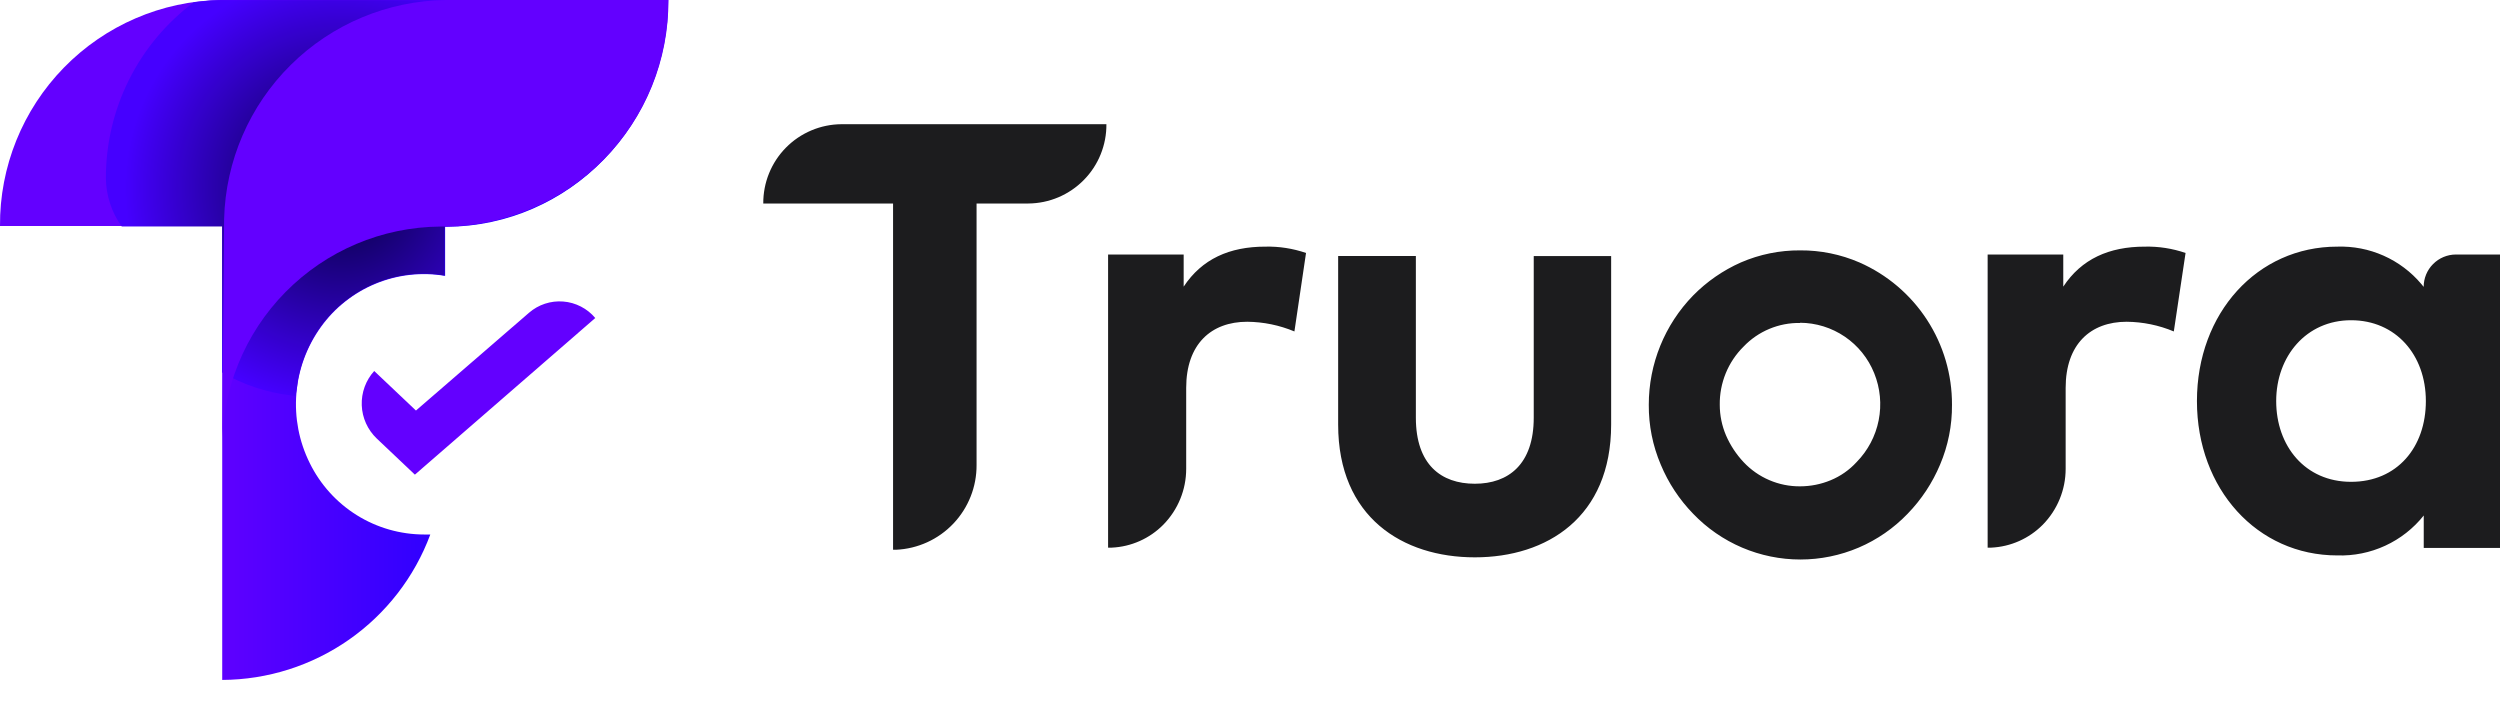
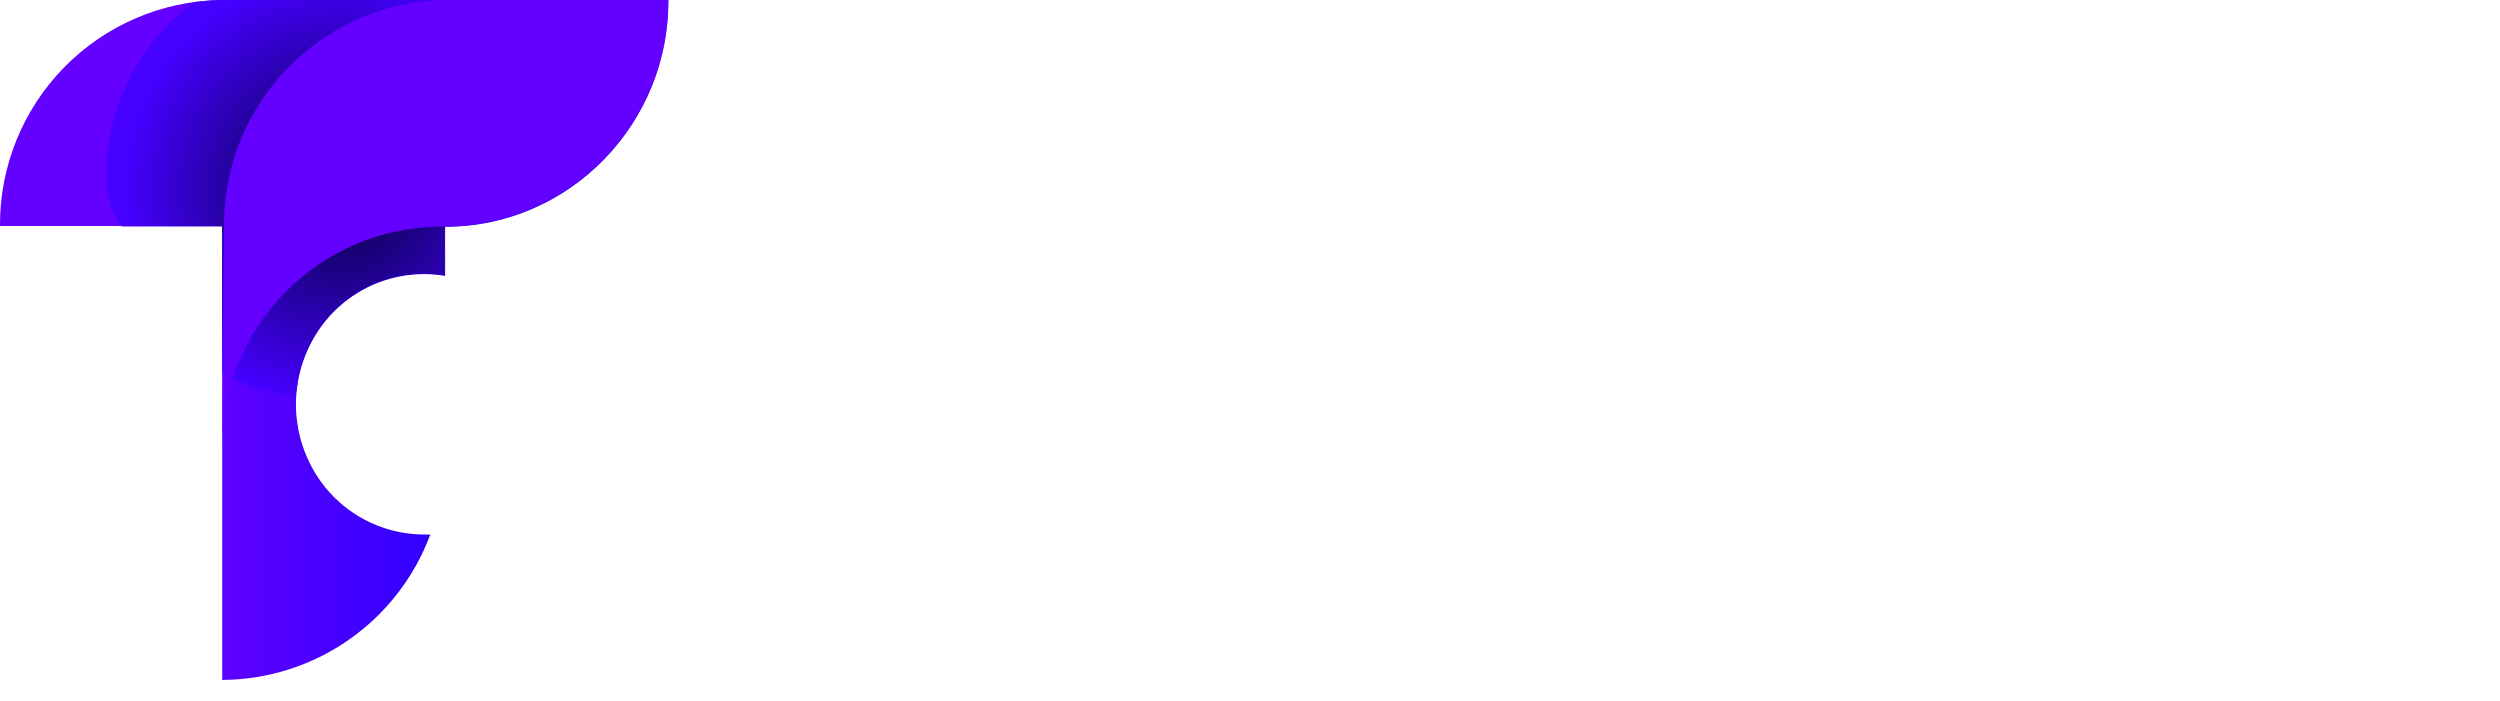
<svg xmlns="http://www.w3.org/2000/svg" width="107" height="30" viewBox="0 0 107 30" fill="none">
  <g clip-path="url(#clip0_1378_4021)">
    <path d="M19.067 0C16.582 0.038 14.208 1.036 12.442 2.785C10.675 4.534 9.655 6.899 9.592 9.383H9.511V29.101C11.452 29.092 13.344 28.491 14.935 27.379C16.526 26.267 17.741 24.697 18.417 22.877H18.159C17.138 22.876 16.138 22.59 15.272 22.05C14.406 21.51 13.708 20.738 13.258 19.822C12.8 18.901 12.602 17.873 12.685 16.847C12.768 15.822 13.129 14.839 13.729 14.003C14.321 13.175 15.134 12.531 16.075 12.143C17.016 11.754 18.047 11.638 19.051 11.808V9.707H19.126C24.37 9.671 28.601 5.335 28.601 0H19.067Z" fill="url(#paint0_linear_1378_4021)" />
-     <path d="M17.757 20.315L16.123 18.767C15.733 18.394 15.503 17.884 15.483 17.345C15.463 16.805 15.654 16.279 16.016 15.879L17.803 17.571L22.638 13.389C22.838 13.215 23.071 13.082 23.323 12.999C23.574 12.916 23.84 12.884 24.104 12.905C24.369 12.925 24.626 12.999 24.862 13.12C25.098 13.241 25.307 13.408 25.477 13.611L17.757 20.315Z" fill="url(#paint1_linear_1378_4021)" />
    <path d="M9.452 0C6.919 0.041 4.506 1.081 2.736 2.893C0.966 4.704 -0.018 7.141 -1.28768e-05 9.674H18.95V0H9.452Z" fill="url(#paint2_linear_1378_4021)" />
    <path d="M12.647 16.944C12.693 16.728 12.726 16.51 12.745 16.29C12.792 16.028 12.858 15.769 12.941 15.516C13.109 15.007 13.348 14.524 13.65 14.082C13.8 13.861 13.968 13.652 14.15 13.458C14.269 13.326 14.396 13.202 14.529 13.085C14.709 12.93 14.898 12.784 15.094 12.651C15.626 12.287 16.219 12.022 16.846 11.87C17.44 11.723 18.056 11.679 18.665 11.739L19.031 11.791C19.031 10.412 19.031 9.718 19.031 9.707C19.809 8.609 22.22 8.962 22.831 8.727C22.955 8.681 22.893 8.005 22.893 7.639C22.898 6.15 22.549 4.681 21.874 3.354C21.199 2.027 20.218 0.879 19.012 0.007H9.318C8.991 0.007 8.501 0.085 8.299 0.095C7.125 0.971 6.173 2.109 5.519 3.419C4.865 4.729 4.527 6.174 4.532 7.639C4.542 8.377 4.779 9.095 5.211 9.694H9.507V15.941C10.403 16.462 11.396 16.796 12.425 16.921C12.498 16.933 12.573 16.941 12.647 16.944Z" fill="url(#paint3_radial_1378_4021)" />
    <path d="M19.067 9.40454e-05C16.584 0.036 14.21 1.032 12.444 2.779C10.678 4.525 9.656 6.887 9.592 9.37L9.511 19.172C9.493 16.678 10.467 14.279 12.217 12.503C13.967 10.726 16.351 9.717 18.845 9.697H19.133C21.672 9.657 24.093 8.616 25.868 6.799C27.643 4.982 28.628 2.537 28.607 -0.003L19.067 9.40454e-05Z" fill="url(#paint4_linear_1378_4021)" />
-     <path d="M77.046 10.716C77.918 10.71 78.782 10.886 79.582 11.232C80.765 11.751 81.77 12.604 82.475 13.687C83.179 14.769 83.551 16.034 83.545 17.326C83.552 18.206 83.379 19.077 83.035 19.887C82.707 20.668 82.237 21.381 81.647 21.988C81.053 22.607 80.341 23.1 79.552 23.437C78.763 23.773 77.914 23.947 77.056 23.947C76.199 23.947 75.35 23.773 74.561 23.437C73.772 23.1 73.059 22.607 72.466 21.988C71.876 21.381 71.406 20.669 71.081 19.887C70.736 19.078 70.562 18.206 70.568 17.326C70.566 15.578 71.247 13.899 72.466 12.647C73.052 12.051 73.746 11.571 74.511 11.232C75.311 10.886 76.175 10.71 77.046 10.716ZM60.599 10.958V17.878C60.599 19.887 61.681 20.704 63.122 20.704C64.563 20.704 65.644 19.871 65.644 17.878V10.961H68.957V18.172C68.957 22.142 66.206 23.854 63.122 23.854C60.038 23.854 57.273 22.142 57.273 18.172V10.958H60.599ZM103.631 12.154L103.733 12.278C103.733 11.912 103.877 11.561 104.135 11.302C104.393 11.042 104.743 10.895 105.108 10.893H107.003V23.452H103.736V22.063C103.295 22.617 102.73 23.06 102.088 23.356C101.445 23.653 100.742 23.795 100.034 23.772C96.614 23.772 94.029 20.936 94.029 17.166C94.029 13.395 96.614 10.556 100.034 10.556C100.716 10.534 101.393 10.665 102.016 10.942C102.639 11.219 103.192 11.633 103.631 12.154ZM47.354 5.316C47.358 5.758 47.274 6.197 47.108 6.607C46.942 7.017 46.697 7.39 46.386 7.705C46.076 8.02 45.706 8.271 45.299 8.444C44.892 8.616 44.454 8.707 44.012 8.71H41.797V19.9C41.803 20.834 41.447 21.734 40.803 22.411C40.16 23.088 39.28 23.489 38.347 23.53H38.223V8.71H32.668C32.665 8.268 32.749 7.829 32.915 7.419C33.081 7.009 33.326 6.636 33.636 6.321C33.947 6.005 34.316 5.755 34.724 5.582C35.131 5.41 35.568 5.319 36.011 5.316H47.354ZM55.898 10.827L55.401 14.186C54.761 13.918 54.076 13.778 53.382 13.771C51.834 13.771 50.769 14.732 50.769 16.601V20.064C50.77 20.96 50.417 21.82 49.788 22.459C49.203 23.051 48.415 23.401 47.583 23.439H47.426V10.893H50.661V12.268C51.442 11.085 52.621 10.556 54.153 10.556C54.746 10.542 55.337 10.634 55.898 10.827ZM93.542 10.827L93.039 14.186C92.401 13.918 91.716 13.778 91.023 13.771C89.475 13.771 88.41 14.732 88.41 16.601V20.064C88.411 20.96 88.058 21.82 87.43 22.459C86.845 23.05 86.058 23.4 85.228 23.439H85.071V10.893H88.308V12.268C89.086 11.085 90.269 10.556 91.794 10.556C92.389 10.542 92.98 10.634 93.542 10.827ZM77.046 13.823C76.595 13.815 76.147 13.901 75.73 14.075C75.314 14.248 74.937 14.507 74.626 14.833C74.296 15.159 74.036 15.548 73.861 15.977C73.686 16.406 73.599 16.866 73.606 17.329C73.606 17.778 73.698 18.223 73.874 18.636C74.057 19.058 74.311 19.444 74.626 19.779C74.936 20.11 75.311 20.372 75.728 20.55C76.144 20.729 76.593 20.819 77.046 20.815C77.495 20.814 77.939 20.726 78.353 20.554C78.775 20.38 79.153 20.115 79.461 19.779C79.944 19.288 80.273 18.665 80.407 17.989C80.541 17.313 80.475 16.612 80.216 15.973C79.961 15.338 79.523 14.793 78.958 14.409C78.392 14.024 77.724 13.817 77.04 13.814L77.046 13.823ZM100.626 13.706C98.711 13.706 97.421 15.245 97.421 17.166C97.421 19.087 98.656 20.622 100.626 20.622C102.596 20.622 103.827 19.146 103.827 17.166C103.827 15.186 102.537 13.706 100.626 13.706Z" fill="#1C1C1E" />
  </g>
  <defs>
    <linearGradient id="paint0_linear_1378_4021" x1="8.587" y1="12.85" x2="27.73" y2="12.85" gradientUnits="userSpaceOnUse">
      <stop stop-color="#6300FF" />
      <stop offset="1" stop-color="#0000FF" />
    </linearGradient>
    <linearGradient id="paint1_linear_1378_4021" x1="132180" y1="-105375" x2="132486" y2="-105375" gradientUnits="userSpaceOnUse">
      <stop stop-color="#6300FF" />
      <stop offset="1" stop-color="#0000FF" />
    </linearGradient>
    <linearGradient id="paint2_linear_1378_4021" x1="456249" y1="-181152" x2="457350" y2="-181152" gradientUnits="userSpaceOnUse">
      <stop stop-color="#6300FF" />
      <stop offset="1" stop-color="#0000FF" />
    </linearGradient>
    <radialGradient id="paint3_radial_1378_4021" cx="0" cy="0" r="1" gradientUnits="userSpaceOnUse" gradientTransform="translate(14.594 8.05) scale(9.254 9.254)">
      <stop stop-color="#030238" />
      <stop offset="1" stop-color="#4500FF" />
    </radialGradient>
    <linearGradient id="paint4_linear_1378_4021" x1="464118" y1="-725213" x2="465237" y2="-725213" gradientUnits="userSpaceOnUse">
      <stop stop-color="#6300FF" />
      <stop offset="1" stop-color="#0000FF" />
    </linearGradient>
    <clipPath id="clip0_1378_4021">
      <rect width="107" height="29.101" fill="white" />
    </clipPath>
  </defs>
</svg>